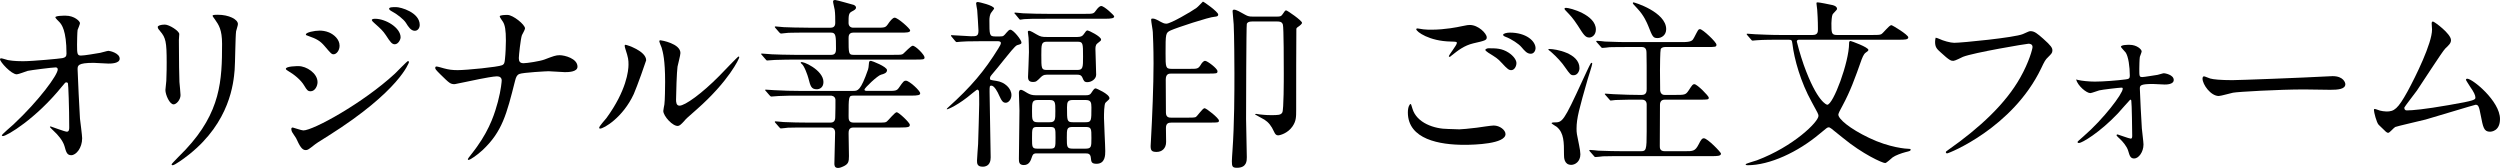
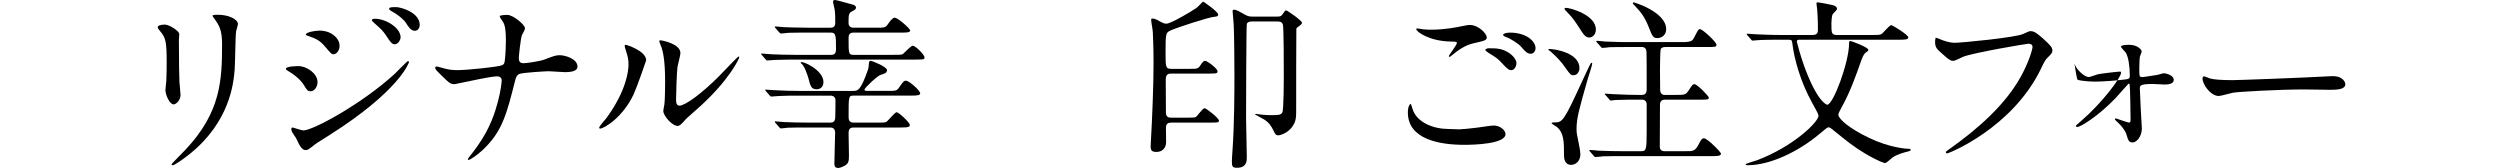
<svg xmlns="http://www.w3.org/2000/svg" version="1.1" id="レイヤー_1" x="0px" y="0px" width="411.691px" height="27.659px" viewBox="0 0 411.691 27.659" enable-background="new 0 0 411.691 27.659" xml:space="preserve">
  <g>
-     <path d="M1.32,9.9c0.96,0.18,2.22,0.18,2.46,0.18c1.62,0,6.06-0.42,6.51-0.51c0.449-0.09,0.66-0.27,0.66-0.72   c0-3.87-0.811-4.83-1.17-5.22C9.66,3.51,9.12,3,9.12,2.85c0-0.27,1.409-0.27,1.68-0.27c1.47,0,2.37,0.93,2.37,1.23   c0,0.18-0.33,0.96-0.391,1.11c-0.06,0.36-0.09,2.01-0.09,2.46c0,1.44,0.03,1.77,0.63,1.77c0.601,0,2.46-0.33,3.18-0.45   c0.211-0.03,1.171-0.33,1.351-0.33c0.27,0,1.859,0.39,1.859,1.29c0,0.81-1.47,0.81-1.859,0.81s-2.07-0.12-2.43-0.12   c-2.641,0-2.641,0.45-2.641,1.08c0,0.45,0.33,7.439,0.391,8.1c0.06,0.54,0.359,2.79,0.359,3.24c0,1.59-0.989,2.789-1.8,2.789   c-0.689,0-0.84-0.51-1.109-1.5c-0.271-0.93-1.141-1.92-1.74-2.459c-0.09-0.09-0.66-0.631-0.66-0.69s0.09-0.09,0.12-0.09   c0.06,0,2.34,0.87,2.67,0.87c0.39,0,0.39-0.48,0.39-0.721c0-3.299-0.149-7.079-0.21-7.229c-0.029-0.12-0.149-0.18-0.27-0.18   c-0.15,0-0.21,0.06-0.72,0.69c-4.32,5.34-9.09,8.16-9.72,8.16c-0.09,0-0.181-0.06-0.181-0.12c0-0.15,1.62-1.529,1.92-1.8   c4.23-3.96,7.29-8.16,7.29-9.06c0-0.18-0.12-0.33-0.33-0.33c-0.54,0-4.08,0.45-4.62,0.57c-0.3,0.09-1.529,0.57-1.8,0.57   C1.86,12.24,0,10.2,0,9.75C0,9.63,0.15,9.6,0.181,9.6C0.36,9.6,1.17,9.87,1.32,9.9z" />
    <path d="M27.15,4.05c0.72,0,2.37,1.05,2.37,1.56c0,0.15-0.061,0.84-0.061,0.99c0,3.48,0.061,6.18,0.09,6.9   c0.03,0.36,0.181,1.86,0.181,2.16c0,0.78-0.69,1.53-1.141,1.53c-0.659,0-1.35-1.59-1.35-2.37c0-0.24,0.15-1.26,0.15-1.5   c0.06-1.35,0.06-2.52,0.06-3.06c0-3.36-0.149-4.05-1.08-5.13c-0.24-0.27-0.39-0.45-0.39-0.69C25.98,4.23,26.46,4.05,27.15,4.05z    M35.4,3.21c-0.36-0.48-0.391-0.54-0.391-0.6c0-0.09,0-0.18,0.87-0.18c1.8,0,3.3,0.75,3.3,1.53c0,0.27-0.24,0.87-0.3,1.2   c-0.12,0.81-0.15,5.31-0.24,6.36c-0.18,2.13-0.75,8.55-7.499,13.92c-0.87,0.689-2.37,1.77-2.7,1.77c-0.12,0-0.18-0.061-0.18-0.15   c0-0.119,1.949-2.039,2.31-2.43c5.79-6.18,6-11.399,6-17.399C36.57,4.89,36.03,4.11,35.4,3.21z" />
    <path d="M52.291,13.529c0,0.63-0.42,1.5-1.141,1.5c-0.449,0-0.6-0.18-1.05-0.93c-0.54-0.93-1.68-1.86-2.729-2.46   c-0.09-0.06-0.3-0.18-0.3-0.3c0-0.45,1.92-0.45,2.1-0.45C50.461,10.89,52.291,12.06,52.291,13.529z M48.751,22.739   c-0.09-0.181-0.57-0.81-0.63-0.96c-0.12-0.21-0.15-0.45-0.15-0.54c0-0.181,0.12-0.24,0.24-0.24c0.09,0,1.439,0.479,1.74,0.479   c1.619,0,9.779-4.469,15.059-9.329c0.33-0.33,2.07-2.1,2.16-2.1c0.061,0,0.18,0.06,0.18,0.18c0,0.06-1.499,4.71-13.259,12.12   c-1.83,1.14-1.95,1.229-2.19,1.41c-1.109,0.869-1.229,0.959-1.56,0.959C49.711,24.719,49.351,24.029,48.751,22.739z M55.921,7.53   c0,0.78-0.511,1.41-0.99,1.41c-0.33,0-0.45-0.15-1.5-1.38c-0.72-0.84-1.32-1.17-2.61-1.62c-0.42-0.15-0.449-0.15-0.449-0.27   c0-0.33,1.38-0.63,2.279-0.63c0.36,0,0.96,0.06,1.53,0.3C54.961,5.67,55.921,6.45,55.921,7.53z M65.97,6.15   c0,0.36-0.39,1.14-0.96,1.14c-0.449,0-0.72-0.33-1.47-1.5c-0.51-0.75-0.78-0.99-1.92-2.01c-0.12-0.09-0.39-0.36-0.39-0.48   c0-0.18,0.359-0.21,0.54-0.21C63.51,3.09,65.97,4.56,65.97,6.15z M69.12,4.11c0,0.48-0.3,0.96-0.811,0.96   c-0.63,0-1.05-0.63-1.47-1.32c-0.39-0.6-1.5-1.47-2.43-1.95c-0.27-0.15-0.33-0.3-0.33-0.36c0-0.27,0.6-0.27,1.14-0.27   C66,1.17,69.12,2.04,69.12,4.11z" />
    <path d="M81.841,12.569c-0.54,0-2.279,0.33-2.88,0.45c-0.66,0.12-3.96,0.84-4.08,0.84c-0.72,0-0.869-0.15-2.369-1.62   c-0.78-0.78-0.841-0.87-0.841-1.08c0-0.06,0.03-0.21,0.211-0.21c0.18,0,0.989,0.24,1.199,0.3c0.78,0.21,1.351,0.3,2.28,0.3   c1.47,0,6.63-0.51,7.319-0.81c0.391-0.18,0.42-0.45,0.48-1.05c0.09-0.78,0.149-2.22,0.149-3c0-1.74-0.149-2.55-0.479-3.09   c-0.09-0.15-0.54-0.75-0.54-0.9c0-0.24,0.99-0.24,1.29-0.24c0.899,0,2.88,1.59,2.88,2.22c0,0.21-0.45,0.96-0.51,1.11   c-0.21,0.54-0.511,3.36-0.511,3.78c0,0.54,0.181,0.84,0.78,0.84c0.57,0,2.7-0.33,3.42-0.6c1.5-0.57,1.89-0.72,2.52-0.72   c0.811,0,2.94,0.54,2.94,1.89c0,0.9-1.59,0.9-2.1,0.9c-0.421,0-2.28-0.15-2.67-0.15c-0.271,0-4.23,0.21-4.8,0.45   c-0.33,0.12-0.54,0.39-0.721,1.17c-1.38,5.46-2.1,8.34-5.369,11.399c-1.051,0.96-2.101,1.59-2.25,1.59   c-0.12,0-0.15-0.09-0.15-0.149c0-0.09,0.93-1.2,1.5-2.01c2.28-3.181,3-5.791,3.45-7.41c0.54-2.04,0.63-3.42,0.63-3.51   C82.621,12.81,82.321,12.569,81.841,12.569z" />
    <path d="M104.37,15.479c-1.8,3.899-4.95,5.7-5.55,5.7c-0.12,0-0.15-0.09-0.15-0.15c0-0.24,0.96-1.29,1.2-1.59   c3.3-4.53,3.63-7.8,3.63-8.79c0-0.78-0.03-1.11-0.51-2.58c-0.06-0.21-0.12-0.39-0.12-0.54c0-0.09,0.03-0.15,0.15-0.15   c0.21,0,3.39,1.02,3.39,2.55C106.41,10.02,104.88,14.339,104.37,15.479z M109.229,18.27c0-0.15,0.15-0.93,0.181-1.08   c0.09-0.57,0.12-2.94,0.12-3.69c0-3.66-0.36-4.89-0.57-5.64c-0.06-0.15-0.39-0.93-0.39-1.08c0-0.12,0.12-0.15,0.18-0.15   c0.15,0,3.3,0.54,3.3,2.1c0,0.36-0.42,1.92-0.48,2.25c-0.119,0.81-0.239,4.44-0.239,5.43c0,0.39,0.029,0.99,0.569,0.99   c0.9,0,3.66-1.98,6.54-4.89c0.51-0.51,3.06-3.21,3.18-3.21c0.061,0,0.12,0.06,0.12,0.12c0,0.24-1.74,3.959-6.989,8.58   c-1.561,1.35-1.86,1.649-2.07,1.92c-0.51,0.569-0.78,0.779-0.99,0.81C110.82,20.879,109.229,19.109,109.229,18.27z" />
    <path d="M144.301,4.56c1.35,0,1.5,0,1.89-0.54c0.301-0.45,0.78-1.11,1.141-1.11c0.51,0,2.55,1.8,2.55,2.1   c0,0.36-0.601,0.36-1.59,0.36h-7.771c-0.779,0-0.779,0.6-0.779,0.96c0,2.43,0,2.7,0.779,2.7h6.601c1.26,0,1.409,0,1.649-0.21   s1.26-1.29,1.53-1.29c0.479,0,1.95,1.5,1.95,1.92c0,0.36-0.181,0.36-1.62,0.36h-19.89c-0.93,0-2.01,0.03-3.149,0.06   c-0.21,0-1.05,0.09-1.26,0.09c-0.091,0-0.15-0.06-0.271-0.21l-0.6-0.69c-0.12-0.12-0.12-0.15-0.12-0.18   c0-0.06,0.06-0.06,0.149-0.06c0.24,0,1.41,0.12,1.62,0.12c0.72,0.03,2.43,0.09,3.78,0.09h6.029c0.75,0,0.75-0.63,0.75-1.02   c0-2.07,0-2.64-0.81-2.64h-3.84c-1.021,0-2.4,0-3.18,0.03c-0.181,0-1.021,0.12-1.17,0.12c-0.15,0-0.24-0.06-0.36-0.21l-0.6-0.69   c-0.03-0.03-0.12-0.15-0.12-0.18c0-0.06,0.09-0.09,0.12-0.09c0.21,0,1.17,0.12,1.35,0.12c0.84,0.03,2.37,0.09,4.08,0.09h3.659   c0.75,0,0.75-0.6,0.75-0.84c0-0.63,0-1.5-0.09-2.1c-0.03-0.21-0.27-1.17-0.27-1.35c0-0.21,0.12-0.27,0.359-0.27   c0.24,0,3.03,0.81,3.061,0.81c0.18,0.09,0.359,0.24,0.359,0.42c0,0.3-0.239,0.42-0.689,0.66c-0.54,0.27-0.54,0.69-0.54,1.89   c0,0.45,0.27,0.78,0.779,0.78H144.301z M132.932,20.999c-1.05,0-2.46,0-3.181,0.03c-0.149,0-0.84,0.12-1.14,0.12   c-0.12,0-0.18-0.06-0.33-0.24l-0.6-0.69c-0.09-0.09-0.09-0.119-0.09-0.149c0-0.06,0.06-0.09,0.09-0.09c0.24,0,1.2,0.12,1.38,0.12   c1.47,0.06,2.52,0.09,4.08,0.09h3.63c0.779,0,0.779-0.631,0.779-1.11c0-0.42,0.061-2.28,0.03-2.67c-0.06-0.63-0.689-0.66-0.75-0.66   h-5.43c-0.9,0-2.01,0-3.149,0.06c-0.21,0-1.051,0.09-1.23,0.09c-0.12,0-0.21-0.12-0.33-0.24L126.122,15   c-0.12-0.12-0.12-0.12-0.12-0.18s0.06-0.06,0.09-0.06c0.24,0,1.2,0.09,1.41,0.09c1.68,0.09,2.789,0.12,4.05,0.12h8.969   c0.721,0,1.2,0,2.431-3.54c0.06-0.18,0.09-0.39,0.149-1.08c0.03-0.24,0.09-0.33,0.33-0.33c0.15,0,2.64,0.96,2.64,1.53   c0,0.48-0.539,0.63-0.989,0.75c-0.54,0.12-2.73,2.189-2.73,2.459c0,0.09,0.09,0.21,0.36,0.21h3.42c1.29,0,1.53,0,1.89-0.51   c0.72-1.05,0.84-1.17,1.17-1.17c0.54,0,2.34,1.65,2.34,2.07c0,0.3-0.3,0.39-1.59,0.39h-9.42c-0.779,0-0.779,0.18-0.779,3.36   c0,0.51,0,1.08,0.81,1.08h3.9c1.229,0,1.35,0,1.59-0.18c0.27-0.211,1.319-1.53,1.62-1.53c0.329,0,2.159,1.71,2.159,2.069   c0,0.36-0.18,0.45-1.59,0.45h-7.71c-0.779,0-0.779,0.63-0.779,0.99c0,0.601,0.06,3.21,0.06,3.72c0,0.93-0.09,1.32-0.96,1.71   c-0.18,0.09-0.54,0.24-0.84,0.24c-0.6,0-0.6-0.479-0.6-0.72c0-0.811,0.12-4.35,0.12-5.07c0-0.18,0-0.87-0.78-0.87H132.932z    M135.602,13.5c0,0.96-0.69,1.2-1.08,1.2c-0.931,0-1.05-0.48-1.41-1.86c-0.09-0.36-0.66-2.04-1.11-2.34   c-0.029-0.03-0.21-0.15-0.119-0.24C132.092,9.959,135.602,11.52,135.602,13.5z" />
-     <path d="M162.001,6.78c-2.64,0-3.51,0.06-3.81,0.09c-0.09,0-0.54,0.06-0.63,0.06c-0.12,0-0.15-0.06-0.27-0.18l-0.57-0.69   c-0.12-0.12-0.12-0.15-0.12-0.21c0-0.03,0.03-0.06,0.09-0.06c0.51,0,2.76,0.18,3.21,0.18c0.9,0,1.23,0,1.23-0.93   c0-0.3-0.181-3.09-0.21-3.39c-0.03-0.18-0.181-0.96-0.181-1.11c0-0.18,0.21-0.21,0.3-0.21c0.15,0,2.67,0.57,2.67,1.08   c0,0.06-0.42,0.57-0.449,0.63c-0.271,0.33-0.33,0.9-0.33,1.29c0,2.4,0,2.67,0.93,2.67h0.81c0.57,0,0.601-0.06,1.08-0.63   c0.24-0.27,0.42-0.48,0.63-0.48c0.48,0,1.83,1.68,1.83,2.1c0,0.24-0.09,0.27-0.72,0.45c-0.33,0.09-1.5,1.59-2.16,2.4   c-0.66,0.84-1.35,1.68-2.04,2.49c-0.12,0.15-0.27,0.3-0.27,0.6c0,0.24,0.09,0.24,1.05,0.39c1.38,0.18,2.49,1.23,2.49,2.34   c0,0.69-0.48,1.26-0.931,1.26c-0.449,0-0.659-0.24-1.109-1.23c-0.21-0.51-0.78-1.59-1.26-1.59c-0.301,0-0.301,0.09-0.301,1.05   c0,1.71,0.181,9.239,0.181,10.77c0,0.511-0.12,1.53-1.32,1.53c-0.93,0-0.93-0.57-0.93-1.02c0-0.271,0.149-2.281,0.18-2.701   c0.03-0.84,0.18-5.939,0.18-6.539c0-0.359,0-1.95-0.029-2.13c-0.061-0.18-0.12-0.3-0.3-0.3c-0.091,0-0.78,0.6-0.811,0.6   c-2.25,1.92-3.989,2.641-4.17,2.641c-0.06,0-0.029-0.121,0.181-0.301c3.81-3.42,5.999-6.03,8.279-9.719   c0.3-0.48,0.42-0.72,0.42-0.9c0-0.27-0.3-0.3-0.63-0.3H162.001z M178.621,2.28c1.319,0,1.47,0,1.8-0.48   c0.45-0.63,0.72-0.81,0.93-0.81c0.48,0,2.13,1.53,2.13,1.71c0,0.3-0.39,0.39-1.59,0.39h-9.449c-2.19,0-3.03,0-3.78,0.06   c-0.12,0-0.54,0.09-0.63,0.09c-0.12,0-0.18-0.09-0.271-0.21l-0.569-0.69c-0.12-0.12-0.15-0.15-0.15-0.18   c0-0.06,0.061-0.09,0.12-0.09c0.21,0,1.14,0.12,1.32,0.12c1.47,0.06,2.699,0.09,4.109,0.09H178.621z M170.701,25.26   c-0.3,0-0.57,0-0.75,0.539c-0.21,0.631-0.45,1.381-1.35,1.381c-0.811,0-0.811-0.541-0.811-1.051c0-1.109,0.09-6.66,0.09-7.92   c0-0.42-0.09-2.43-0.09-2.879c0-0.15,0-0.54,0.36-0.54c0.18,0,0.72,0.33,1.05,0.54c0.39,0.21,0.689,0.36,1.41,0.36h8.1   c0.569,0,0.81-0.06,1.02-0.42c0.36-0.54,0.48-0.72,0.72-0.72c0.061,0,2.25,0.93,2.25,1.621c0,0.18-0.09,0.209-0.63,0.72   c-0.27,0.21-0.27,1.979-0.27,2.55c0,0.779,0.21,4.56,0.21,5.43c0,0.66,0,2.1-1.44,2.1c-0.84,0-0.87-0.33-0.93-0.96   c-0.06-0.749-0.51-0.749-0.899-0.749H170.701z M177.421,6.09c0.66,0,0.87-0.21,1.02-0.42c0.36-0.51,0.45-0.66,0.66-0.66   c0.18,0,2.22,0.99,2.22,1.5c0,0.18-0.06,0.21-0.63,0.66c-0.3,0.24-0.3,0.66-0.3,0.96c0,0.42,0.12,3.51,0.12,4.17   c0,0.72-0.78,1.229-1.44,1.229c-0.51,0-0.6-0.21-0.81-0.72s-0.6-0.51-0.87-0.51h-5.01c-0.57,0-0.75,0.21-0.96,0.39   c-0.689,0.69-0.81,0.81-1.29,0.81c-0.6,0-0.84-0.24-0.84-0.84c0-0.06,0.15-3.42,0.15-4.08c0-0.84-0.03-1.59-0.061-2.34   c0-0.15-0.12-0.84-0.12-0.99s0.12-0.18,0.24-0.18c0.18,0,0.811,0.36,1.2,0.6c0.66,0.39,0.93,0.42,1.68,0.42H177.421z    M172.861,20.129c0.93,0,0.93-0.42,0.93-1.83c0-1.409,0-1.83-0.93-1.83h-1.98c-0.93,0-0.93,0.421-0.93,1.83   c0,1.41,0,1.83,0.93,1.83H172.861z M172.951,24.479c0.87,0,0.87-0.209,0.87-1.859c0-1.439,0-1.71-0.87-1.71h-2.13   c-0.87,0-0.87,0.21-0.87,1.86c0,1.439,0,1.709,0.87,1.709H172.951z M172.381,6.87c-0.899,0-0.899,0.48-0.899,2.19   c0,2.22,0,2.46,0.899,2.46h5.04c0.93,0,0.93-0.45,0.93-2.19c0-2.22,0-2.46-0.93-2.46H172.381z M178.741,24.479   c0.989,0,0.989-0.299,0.989-1.77c0-1.529,0-1.8-0.989-1.8h-2.07c-0.99,0-0.99,0.3-0.99,1.771c0,1.529,0,1.799,0.99,1.799H178.741z    M178.771,20.129c0.96,0,0.96-0.24,0.96-2.459c0-0.84-0.12-1.201-0.96-1.201h-2.1c-0.84,0-0.96,0.33-0.96,1.201   c0,2.219,0,2.459,0.96,2.459H178.771z" />
    <path d="M192.931,20.189c-0.539,0-0.93,0.119-0.93,0.9c0,0.33,0.03,1.92,0.03,2.279c0,1.109-0.72,1.65-1.56,1.65   c-0.78,0-0.99-0.211-0.99-0.961c0-0.149,0.06-0.989,0.06-1.109c0.21-3.689,0.42-8.939,0.42-12.51c0-2.7-0.09-4.32-0.12-5.16   c0-0.27-0.27-1.68-0.27-1.98c0-0.18,0.03-0.24,0.21-0.24c0.271,0,0.54,0.09,0.75,0.21c1.05,0.57,1.17,0.63,1.56,0.63   c0.69,0,4.08-1.98,4.92-2.58c0.21-0.12,1.05-1.05,1.08-1.05c0.15,0,2.52,1.68,2.52,2.13c0,0.33-0.359,0.33-0.569,0.36   c-0.9,0.03-6.27,1.8-7.26,2.25c-0.84,0.39-0.84,0.54-0.84,3.75c0,2.31,0,2.58,0.989,2.58h3c1.23,0,1.38,0,1.801-0.66   c0.09-0.18,0.42-0.66,0.72-0.66c0.359,0,2.04,1.26,2.04,1.71c0,0.39-0.15,0.39-1.59,0.39h-5.971c-0.42,0-0.959,0-0.959,1.02   c0,0.75,0.029,4.53,0.029,5.399c0,0.84,0.57,0.84,0.9,0.84h2.52c0.72,0,1.23,0,1.47-0.09c0.271-0.119,1.141-1.47,1.471-1.47   c0.3,0,2.369,1.649,2.369,2.04c0,0.33-0.149,0.33-1.5,0.33H192.931z M210.36,2.73c0.45,0,0.63-0.06,0.811-0.33   c0.42-0.63,0.479-0.69,0.63-0.69c0.18,0,2.609,1.68,2.609,2.04c0,0.21-0.36,0.45-0.42,0.51c-0.39,0.27-0.45,0.3-0.51,0.48   c-0.03,0.12-0.03,11.669-0.03,13.29c0,1.26,0,1.92-0.63,2.82c-0.78,1.109-2.04,1.439-2.34,1.439s-0.48-0.15-0.69-0.63   c-0.42-0.93-0.899-1.53-1.56-1.95c-0.24-0.15-1.56-0.84-1.56-0.869c0-0.03,0.06-0.09,0.18-0.09c0.18,0.029,0.42,0.06,0.57,0.09   c0.359,0.029,0.96,0.119,1.83,0.119c1.229,0,1.68,0,1.92-0.449c0.239-0.45,0.239-5.34,0.239-6.39c0-1.38,0-7.59-0.149-8.07   c-0.15-0.51-0.63-0.51-0.9-0.51h-4.17c-0.18,0-0.72,0-0.87,0.39c-0.09,0.27-0.12,14.039-0.12,15.689c0,0.9,0.12,5.279,0.12,6.27   c0,0.57,0,1.74-1.619,1.74c-0.75,0-0.841-0.21-0.841-1.08c0-0.39,0.061-1.05,0.091-1.59c0.329-4.65,0.329-9.81,0.329-12.929   c0-1.41-0.029-6.21-0.119-8.01c0-0.3-0.181-1.83-0.181-2.16c0-0.09,0-0.27,0.24-0.27c0.36,0,0.99,0.36,1.83,0.84   c0.479,0.27,0.75,0.3,1.2,0.3H210.36z" />
    <path d="M240.331,21.299c0.39,0,1.59-0.119,2.85-0.27c0.45-0.061,2.399-0.359,2.79-0.359c1.02,0,1.95,0.75,1.95,1.409   c0,1.62-5.101,1.771-6.78,1.771c-4.02,0-9.3-0.871-9.3-5.34c0-0.961,0.33-1.381,0.42-1.381c0.12,0,0.12,0.061,0.33,0.75   c0.69,2.37,3.6,3.36,5.91,3.36C238.681,21.239,240.03,21.299,240.331,21.299z M235.711,4.89c2.28,0,4.439-0.45,4.83-0.54   c1.08-0.24,1.319-0.24,1.5-0.24c1.409,0,2.789,1.41,2.789,2.04c0,0.45-0.21,0.54-2.22,0.99c-1.5,0.36-2.52,1.17-3.54,1.98   c-0.239,0.21-0.27,0.24-0.39,0.24c-0.06,0-0.09-0.06-0.09-0.09c0-0.24,1.32-1.83,1.32-2.19c0-0.21-0.091-0.21-1.021-0.24   c-3.51-0.06-5.67-1.62-5.67-2.04c0-0.09,0.15-0.12,0.21-0.12c0.09,0,0.181,0.03,0.96,0.15C234.901,4.89,235.411,4.89,235.711,4.89z    M248.431,8.67c0.87,0.57,1.29,1.26,1.29,1.71c0,0.57-0.36,1.17-0.841,1.17c-0.39,0-0.6-0.12-1.619-1.23   c-0.601-0.66-0.84-0.81-2.19-1.65c-0.149-0.12-0.479-0.33-0.479-0.45c0-0.09,0.239-0.27,0.51-0.27   C246.36,7.95,247.32,7.95,248.431,8.67z M252.87,7.95c0,0.33-0.24,0.9-0.78,0.9c-0.63,0-0.989-0.45-1.56-1.11   c-0.39-0.48-1.62-1.32-2.609-1.68c-0.33-0.12-0.391-0.24-0.391-0.33c0-0.21,0.601-0.36,1.11-0.36   C251.311,5.37,252.87,6.75,252.87,7.95z" />
    <path d="M260.102,11.22c0,0.54-0.36,1.17-0.96,1.17c-0.48,0-0.57-0.12-1.44-1.35c-0.479-0.72-1.319-1.65-2.31-2.52   c-0.06-0.06-0.42-0.3-0.42-0.36c0-0.09,0.09-0.09,0.21-0.09C256.111,8.07,260.102,8.729,260.102,11.22z M262.201,10.5   c0,0.21-0.63,2.16-0.75,2.55c-1.38,4.829-1.83,6.419-1.83,8.13c0,0.72,0.03,0.84,0.42,2.729c0.12,0.569,0.21,1.17,0.21,1.5   c0,1.229-0.899,1.739-1.499,1.739c-1.2,0-1.2-1.229-1.2-1.709c0-2.01,0-3.54-1.17-4.53c-0.12-0.09-0.87-0.54-0.87-0.601   c0-0.149,0.3-0.149,0.39-0.149c1.41,0,1.53,0,4.74-6.99c0.27-0.57,1.14-2.49,1.319-2.73c0.061-0.09,0.15-0.12,0.181-0.09   C262.201,10.38,262.201,10.439,262.201,10.5z M262.802,4.86c0,0.93-0.66,1.32-1.08,1.32c-0.66,0-0.931-0.45-1.92-2.01   c-0.811-1.23-1.2-1.62-1.86-2.31c-0.18-0.18-0.3-0.3-0.3-0.42s0.09-0.15,0.24-0.15C258.542,1.29,262.802,2.43,262.802,4.86z    M269.671,16.409c-0.54,0-2.399,0-3.63,0.06c-0.12,0-0.78,0.091-0.81,0.091c-0.061,0-0.15-0.091-0.181-0.15l-0.659-0.75   c-0.12-0.12-0.12-0.15-0.12-0.18c0-0.06,0.06-0.06,0.12-0.06c0.21,0,1.14,0.09,1.319,0.09c1.92,0.09,3.09,0.12,4.11,0.12h0.569   c0.78,0,0.78-0.66,0.78-0.99c0-3.12,0-5.25-0.03-5.94c0-0.39-0.06-0.96-0.779-0.96h-2.101c-1.979,0-2.819,0.03-3.18,0.03   c-0.18,0.03-1.02,0.12-1.2,0.12c-0.09,0-0.149-0.03-0.18-0.09l-0.72-0.81c-0.12-0.12-0.12-0.15-0.12-0.18   c0-0.06,0.06-0.09,0.12-0.09c0.21,0,1.14,0.09,1.32,0.12c1.92,0.09,3.09,0.09,4.079,0.09h8.7c1.47,0,1.649-0.24,1.92-0.78   c0.63-1.2,0.66-1.35,0.96-1.35c0.42,0,2.699,2.13,2.699,2.55c0,0.39-0.149,0.39-1.56,0.39h-6.779c-0.301,0-0.69,0.03-0.841,0.36   c-0.09,0.24-0.119,2.82-0.119,3.48c0,0.42,0.029,3.3,0.029,3.36c0.061,0.39,0.271,0.69,0.75,0.69h1.681c1.59,0,1.77,0,2.249-0.72   c0.63-0.96,0.69-1.05,0.96-1.05c0.45,0,2.37,1.95,2.37,2.221c0,0.329-0.18,0.329-1.59,0.329h-5.67c-0.779,0-0.779,0.69-0.779,0.87   c0,1.08-0.03,5.79-0.03,6.75c0,0.33,0,0.869,0.81,0.869h3.36c1.29,0,1.649,0,2.22-1.109c0.39-0.779,0.57-1.02,0.87-1.02   c0.6,0,2.819,2.31,2.819,2.52c0,0.42-0.63,0.42-1.59,0.42h-14.699c-0.84,0-2.07,0-3.149,0.03c-0.21,0.03-1.051,0.12-1.23,0.12   c-0.12,0-0.149-0.03-0.24-0.15l-0.659-0.75c-0.12-0.12-0.12-0.15-0.12-0.18c0-0.061,0.06-0.09,0.12-0.09   c0.21,0,1.14,0.09,1.35,0.119c1.649,0.061,2.819,0.09,4.08,0.09h2.909c0.9,0,0.99-0.149,0.99-3.239v-4.47   c0-0.15-0.03-0.78-0.78-0.78H269.671z M274.381,4.8c0,1.02-0.81,1.47-1.41,1.47c-0.75,0-0.84-0.21-1.56-2.04   c-0.18-0.42-0.66-1.65-1.771-2.82c-0.689-0.72-0.75-0.81-0.75-0.9c0-0.06,0.03-0.12,0.091-0.12   C269.101,0.36,274.381,1.98,274.381,4.8z" />
    <path d="M296.281,6.54c-0.18,0-0.39,0.06-0.39,0.3c0,0.09,0.569,2.22,1.14,3.84c2.22,6.18,3.81,6.57,3.87,6.57   c0.989,0,3.6-7.021,3.6-10.11c0-0.15,0-0.39,0.24-0.39c0.09,0,2.939,1.02,2.939,1.47c0,0.15-0.149,0.24-0.479,0.48   c-0.301,0.21-0.601,0.99-0.63,1.08c-1.11,3.15-1.891,5.28-3.12,7.56c-0.391,0.689-0.72,1.35-0.72,1.529   c0,0.721,1.859,2.311,5.069,3.84c3.36,1.62,6.18,1.801,6.569,1.801c0.091,0,0.271,0,0.271,0.119c0,0.21-0.09,0.24-0.84,0.42   c-0.69,0.18-1.681,0.54-2.13,0.87c-0.181,0.12-0.99,0.931-1.23,0.931c-0.45,0-3.72-1.471-6.989-4.17   c-2.101-1.711-2.101-1.711-2.311-1.711s-0.329,0.09-1.47,1.051c-3.6,3.029-8.249,5.189-11.879,5.189c-0.21,0-0.33-0.061-0.33-0.15   c0-0.119,1.59-0.569,1.859-0.66c6.03-2.279,10.14-6.329,10.14-7.319c0-0.27-0.12-0.479-1.109-2.28   c-1.83-3.299-2.88-7.049-3.181-9.569c-0.09-0.6-0.09-0.69-0.659-0.69h-1.471c-0.72,0-2.76,0-3.779,0.09   c-0.09,0-0.54,0.06-0.66,0.06c-0.09,0-0.15-0.06-0.24-0.18l-0.6-0.69c-0.12-0.15-0.12-0.15-0.12-0.21s0.06-0.06,0.12-0.06   c0.18,0,1.08,0.09,1.29,0.09c0.87,0.03,2.43,0.12,4.14,0.12h5.31c0.87,0,0.87-0.54,0.87-0.96c0-1.5-0.09-2.79-0.12-3.21   c0-0.15-0.12-0.84-0.12-1.02c0-0.18,0.061-0.18,0.21-0.18c0.301,0,1.891,0.33,2.311,0.42c0.18,0.03,0.869,0.18,0.869,0.66   c0,0.18-0.689,0.75-0.749,0.93c-0.12,0.27-0.181,1.14-0.181,1.41c0,1.59,0,1.95,0.9,1.95h5.85c0.689,0,1.229,0,1.439-0.12   c0.301-0.12,1.32-1.5,1.681-1.5c0.18,0,2.79,1.59,2.79,2.01c0,0.39-0.601,0.39-1.591,0.39H296.281z" />
    <path d="M319.322,6.39c0.689,0.33,1.859,0.66,2.489,0.66c1.23,0,10.02-0.87,11.31-1.44c0.931-0.42,1.05-0.48,1.26-0.48   c0.66,0,1.141,0.42,2.07,1.23c1.35,1.2,1.53,1.53,1.53,1.95c0,0.39-0.15,0.54-0.69,1.08c-0.479,0.45-0.6,0.69-1.17,1.89   c-4.71,9.779-15.18,13.98-15.479,13.98c-0.149,0-0.21-0.121-0.21-0.181c0-0.12,0.09-0.181,0.391-0.39   c5.22-3.66,9.449-7.62,11.849-11.88c1.471-2.58,2.04-4.77,2.04-5.07c0-0.51-0.51-0.54-0.659-0.54c-0.33,0-9.061,1.47-10.8,2.16   c-0.24,0.12-1.32,0.66-1.561,0.66c-0.39,0-0.6,0-2.159-1.44c-0.57-0.51-0.87-0.81-0.87-1.68c0-0.24,0.03-0.39,0.09-0.69   C318.902,6.21,319.082,6.3,319.322,6.39z" />
-     <path d="M342.211,13.169c0.601,0.15,1.83,0.27,2.76,0.27c1.351,0,3.66-0.18,5.04-0.36c0.57-0.06,0.72-0.18,0.72-0.6   c0-1.5-0.239-3.18-0.689-3.84c-0.12-0.15-0.78-0.84-0.78-0.93c0-0.33,1.08-0.33,1.41-0.33c1.26,0,2.01,0.78,2.01,1.08   c0,0.15-0.27,0.78-0.3,0.9c-0.06,0.3-0.09,1.65-0.09,1.98c0,1.229,0,1.35,0.51,1.35c0.3,0,2.04-0.3,2.49-0.36   c0.18-0.03,0.899-0.27,1.05-0.27c0.149,0,1.62,0.24,1.62,1.11c0,0.75-1.2,0.75-1.5,0.75s-1.65-0.09-1.95-0.09   c-2.1,0-2.13,0.27-2.13,0.78c0,0.39,0.27,5.97,0.33,6.54c0.03,0.42,0.27,2.249,0.27,2.64c0,1.26-0.81,2.311-1.529,2.311   c-0.63,0-0.75-0.451-0.99-1.261c-0.21-0.75-0.96-1.59-1.35-1.95c-0.15-0.119-0.57-0.539-0.57-0.6c0-0.09,0.06-0.15,0.18-0.15   c0.061,0,1.92,0.69,2.16,0.69s0.24-0.271,0.24-0.54c0-0.48-0.061-5.279-0.15-5.729c0-0.06-0.06-0.15-0.18-0.15   c-0.03,0-1.74,1.95-2.07,2.31c-2.97,3.121-5.88,4.83-6.359,4.83c-0.18,0-0.24-0.09-0.24-0.15c0-0.119,0.12-0.18,0.99-0.959   c3.3-2.85,6.449-7.02,6.449-7.83c0-0.15-0.06-0.18-0.21-0.18c-0.359,0-3.18,0.33-3.659,0.45c-0.24,0.06-1.26,0.45-1.47,0.45   c-0.631,0-2.07-1.2-2.341-2.25C342.001,13.109,342.091,13.14,342.211,13.169z" />
+     <path d="M342.211,13.169c0.601,0.15,1.83,0.27,2.76,0.27c1.351,0,3.66-0.18,5.04-0.36c0.57-0.06,0.72-0.18,0.72-0.6   c0-1.5-0.239-3.18-0.689-3.84c-0.12-0.15-0.78-0.84-0.78-0.93c0-0.33,1.08-0.33,1.41-0.33c1.26,0,2.01,0.78,2.01,1.08   c0,0.15-0.27,0.78-0.3,0.9c-0.06,0.3-0.09,1.65-0.09,1.98c0,1.229,0,1.35,0.51,1.35c0.3,0,2.04-0.3,2.49-0.36   c0.18-0.03,0.899-0.27,1.05-0.27c0.149,0,1.62,0.24,1.62,1.11c0,0.75-1.2,0.75-1.5,0.75s-1.65-0.09-1.95-0.09   c-2.1,0-2.13,0.27-2.13,0.78c0,0.39,0.27,5.97,0.33,6.54c0,1.26-0.81,2.311-1.529,2.311   c-0.63,0-0.75-0.451-0.99-1.261c-0.21-0.75-0.96-1.59-1.35-1.95c-0.15-0.119-0.57-0.539-0.57-0.6c0-0.09,0.06-0.15,0.18-0.15   c0.061,0,1.92,0.69,2.16,0.69s0.24-0.271,0.24-0.54c0-0.48-0.061-5.279-0.15-5.729c0-0.06-0.06-0.15-0.18-0.15   c-0.03,0-1.74,1.95-2.07,2.31c-2.97,3.121-5.88,4.83-6.359,4.83c-0.18,0-0.24-0.09-0.24-0.15c0-0.119,0.12-0.18,0.99-0.959   c3.3-2.85,6.449-7.02,6.449-7.83c0-0.15-0.06-0.18-0.21-0.18c-0.359,0-3.18,0.33-3.659,0.45c-0.24,0.06-1.26,0.45-1.47,0.45   c-0.631,0-2.07-1.2-2.341-2.25C342.001,13.109,342.091,13.14,342.211,13.169z" />
    <path d="M383.462,12.569c0.18,0,0.51-0.03,0.66-0.03c1.829,0,2.1,1.11,2.1,1.32c0,0.84-1.23,0.93-2.49,0.93   c-0.689,0-3.689-0.06-4.29-0.06c-4.14,0-11.009,0.39-11.729,0.54c-0.359,0.06-1.979,0.54-2.34,0.54c-1.29,0-2.67-1.86-2.67-2.88   c0-0.18,0.09-0.36,0.24-0.36s0.87,0.33,1.021,0.36c0.51,0.15,1.739,0.27,3.659,0.27C368.612,13.2,379.082,12.81,383.462,12.569z" />
-     <path d="M396.332,18.18c0.931,0,2.94-0.18,6.9-0.87c4.409-0.75,4.409-0.9,4.409-1.261c0-0.359-0.27-0.929-0.87-1.77   c-0.239-0.39-0.689-1.05-0.689-1.14s0.09-0.18,0.21-0.18c0.87,0,5.399,3.69,5.399,6.63c0,2.01-1.439,2.1-1.649,2.1   c-1.021,0-1.141-0.75-1.53-2.73c-0.27-1.439-0.39-1.709-0.84-1.709c-0.15,0-6.93,2.069-8.22,2.43   c-0.81,0.209-4.74,1.109-5.01,1.229c-0.21,0.09-0.93,0.96-1.14,0.96c-0.271,0-0.271-0.029-1.59-1.32   c-0.36-0.359-0.78-2.1-0.78-2.399c0-0.09,0-0.21,0.12-0.21c0.149,0,0.75,0.24,0.87,0.27c0.239,0.061,0.72,0.15,1.079,0.15   c1.261,0,1.86-0.391,3.48-3.33c1.319-2.43,4.02-7.89,4.02-10.169c0-0.15-0.06-0.87-0.06-0.99c0-0.15,0.029-0.33,0.21-0.33   c0.21,0,2.97,2.01,2.97,3.06c0,0.51-0.33,0.81-0.93,1.38c-0.48,0.45-3.931,5.85-4.681,6.93c-0.329,0.45-2.039,2.67-2.069,2.79   C395.912,18,396.062,18.18,396.332,18.18z" />
  </g>
</svg>